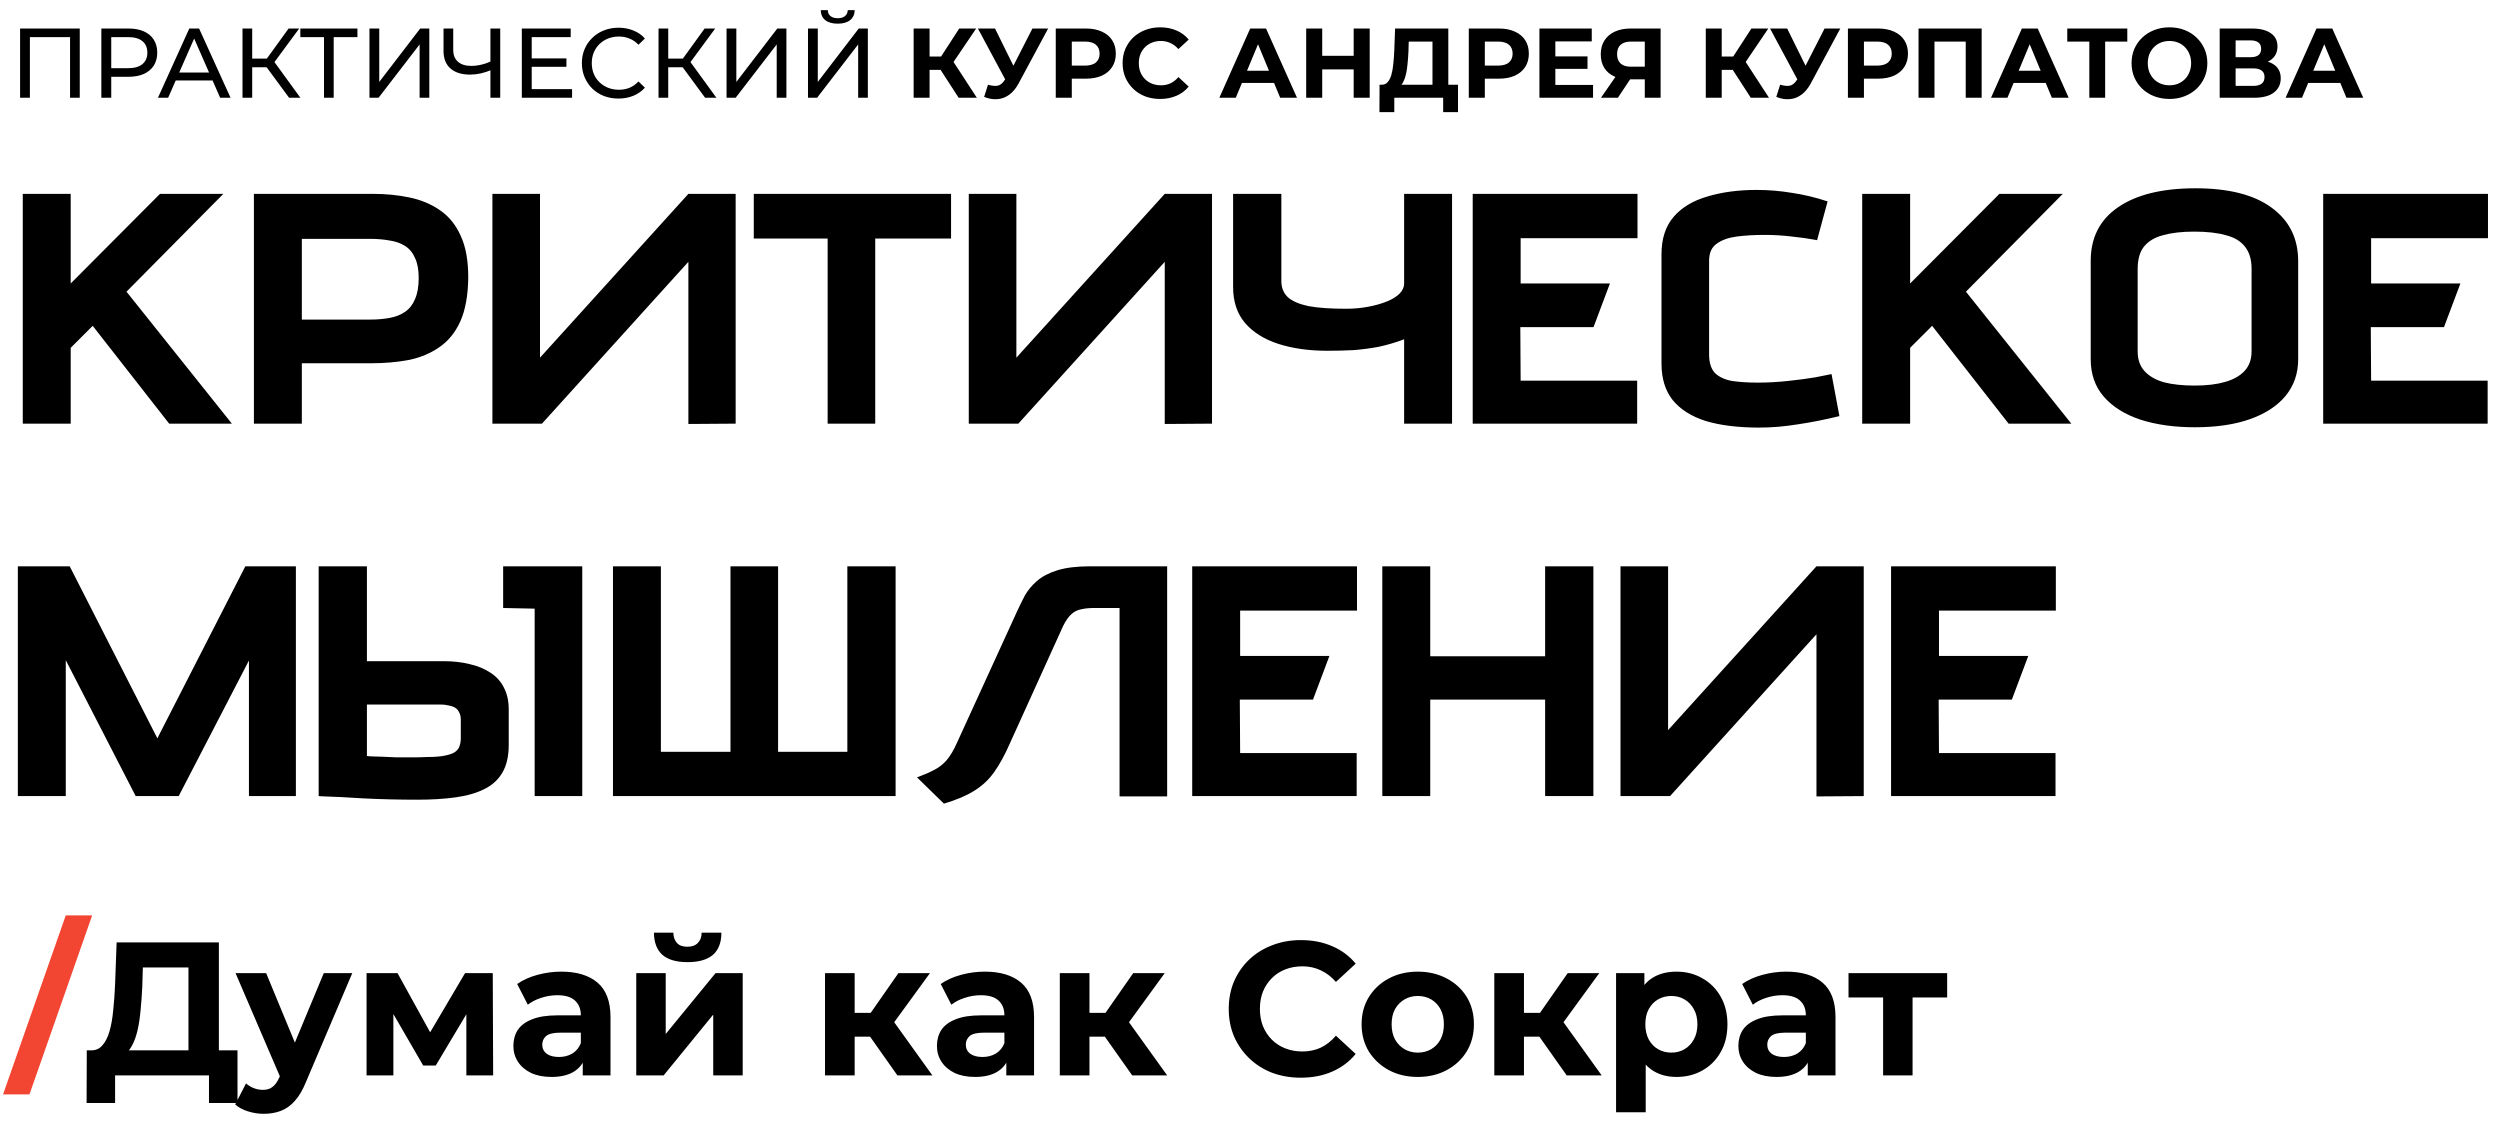
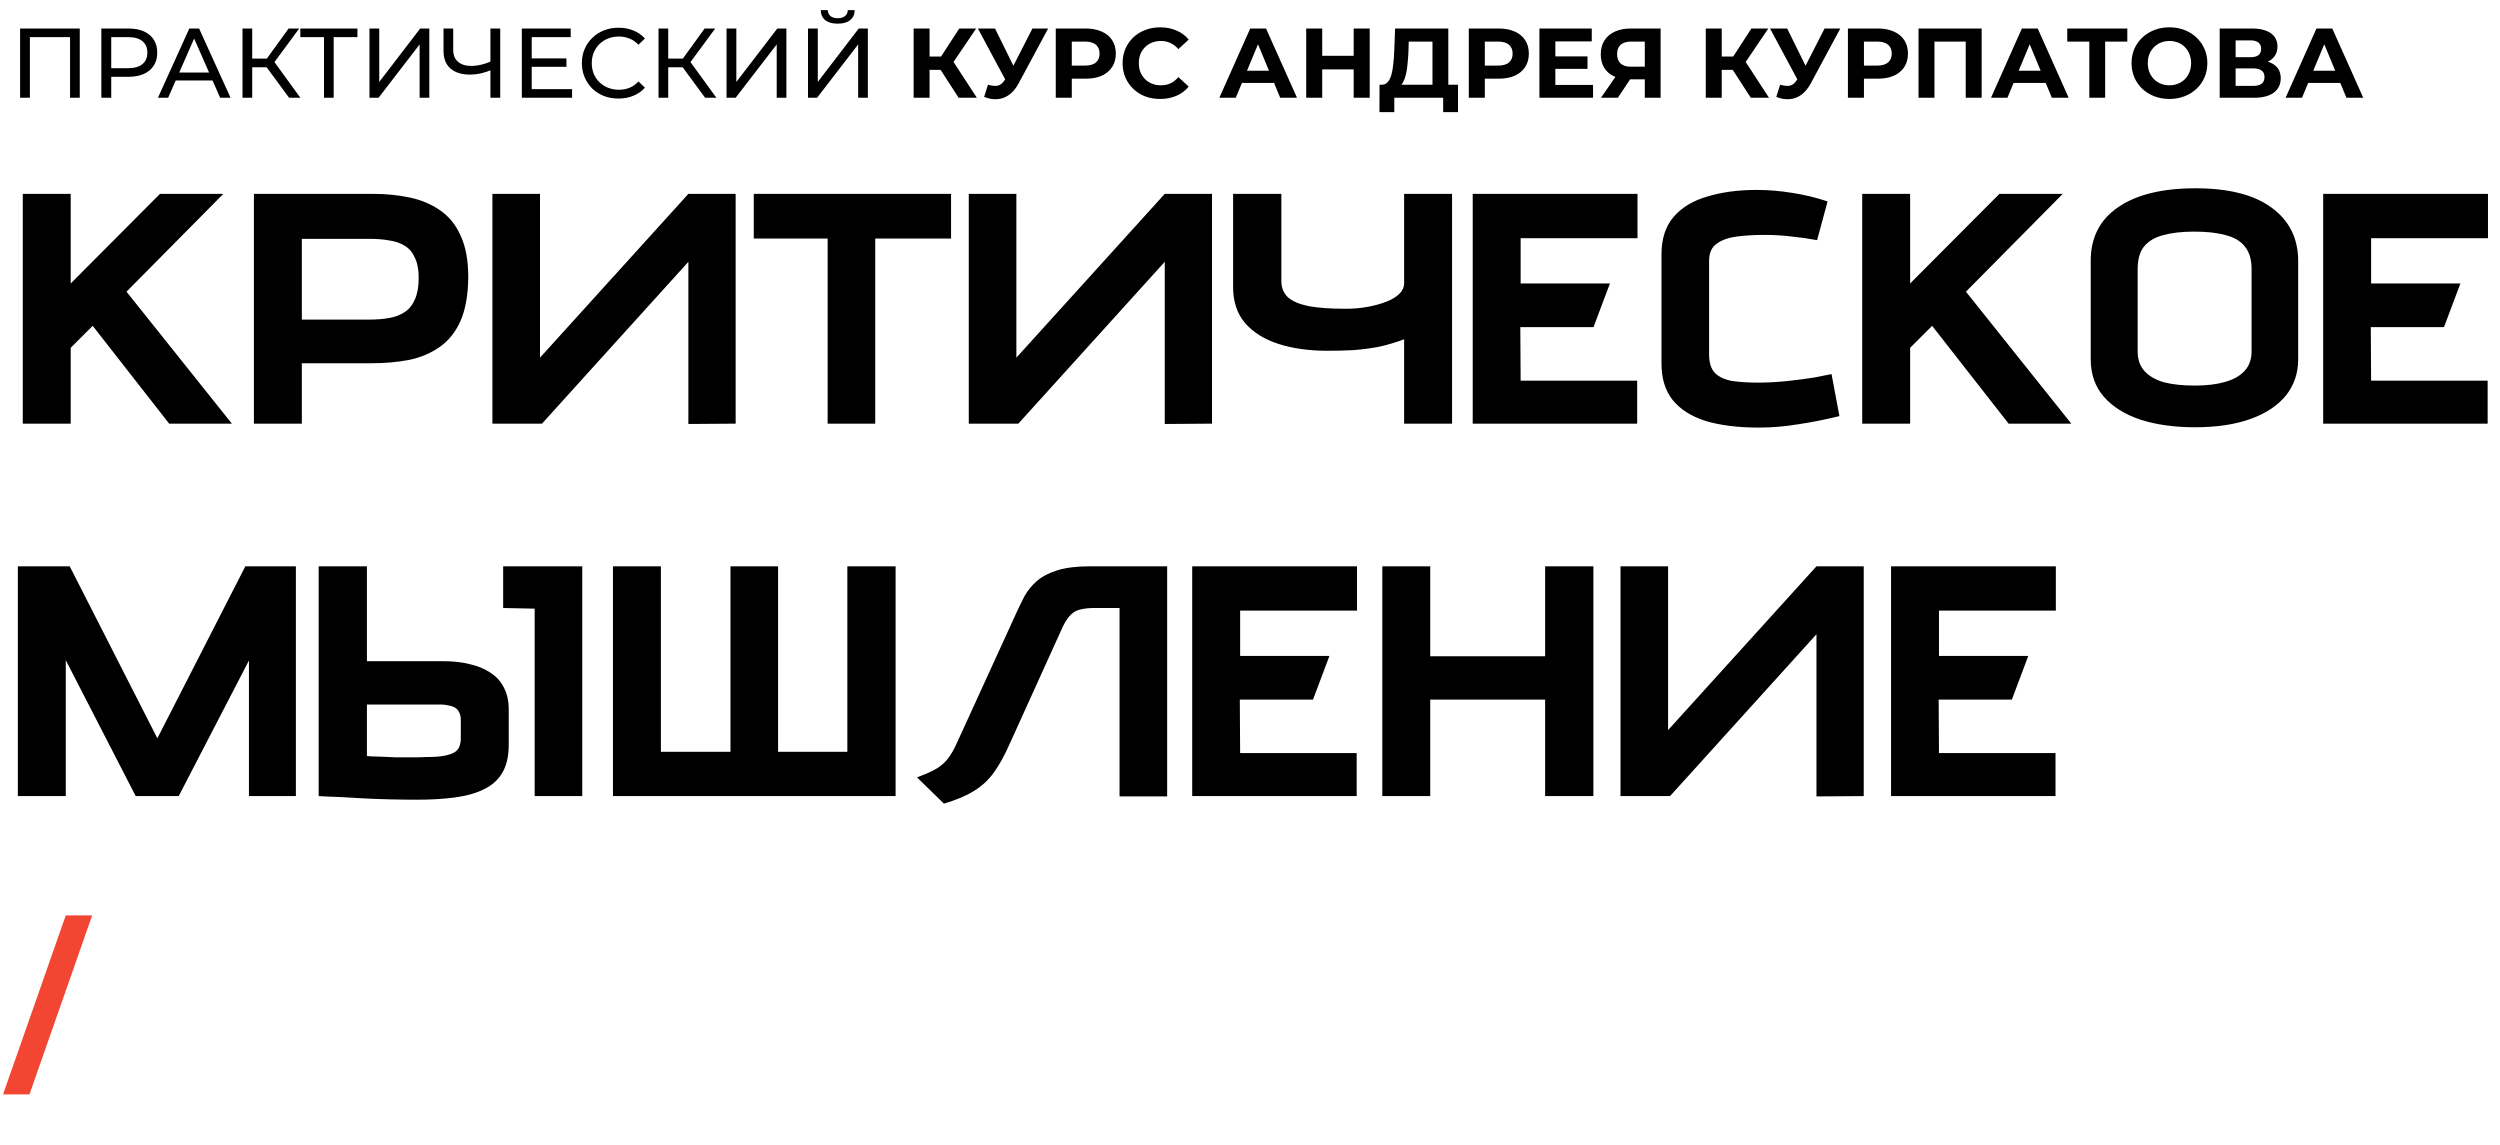
<svg xmlns="http://www.w3.org/2000/svg" width="537" height="246" viewBox="0 0 537 246" fill="none">
  <path d="M4.316 21V6.124H17.131V21H15.048V7.421L15.558 7.973H5.889L6.42 7.421V21H4.316ZM21.77 21V6.124H27.571C28.875 6.124 29.987 6.33 30.908 6.741C31.828 7.151 32.537 7.746 33.033 8.526C33.529 9.305 33.776 10.233 33.776 11.309C33.776 12.386 33.529 13.314 33.033 14.093C32.537 14.858 31.828 15.454 30.908 15.879C29.987 16.289 28.875 16.495 27.571 16.495H22.939L23.895 15.496V21H21.77ZM23.895 15.709L22.939 14.646H27.508C28.867 14.646 29.895 14.355 30.589 13.775C31.297 13.194 31.651 12.372 31.651 11.309C31.651 10.247 31.297 9.425 30.589 8.844C29.895 8.264 28.867 7.973 27.508 7.973H22.939L23.895 6.911V15.709ZM33.924 21L40.661 6.124H42.765L49.522 21H47.291L41.277 7.314H42.127L36.113 21H33.924ZM36.793 17.281L37.367 15.581H45.74L46.356 17.281H36.793ZM62.099 21L56.701 13.668L58.423 12.606L64.522 21H62.099ZM52.09 21V6.124H54.172V21H52.09ZM53.535 14.455V12.585H58.359V14.455H53.535ZM58.614 13.796L56.659 13.498L61.993 6.124H64.267L58.614 13.796ZM69.594 21V7.421L70.125 7.973H64.515V6.124H76.776V7.973H71.166L71.676 7.421V21H69.594ZM79.359 21V6.124H81.463V17.6L90.261 6.124H92.216V21H90.134V9.546L81.314 21H79.359ZM105.705 14.965C104.869 15.319 104.054 15.588 103.261 15.772C102.481 15.942 101.723 16.027 100.987 16.027C99.173 16.027 97.764 15.588 96.758 14.71C95.766 13.831 95.27 12.578 95.27 10.948V6.124H97.353V10.714C97.353 11.819 97.693 12.67 98.373 13.265C99.053 13.86 100.002 14.157 101.221 14.157C101.943 14.157 102.68 14.065 103.431 13.881C104.196 13.697 104.939 13.428 105.662 13.073L105.705 14.965ZM105.343 21V6.124H107.447V21H105.343ZM114.021 12.542H121.671V14.348H114.021V12.542ZM114.212 19.151H122.882V21H112.087V6.124H122.585V7.973H114.212V19.151ZM132.85 21.17C131.717 21.17 130.669 20.986 129.705 20.617C128.756 20.235 127.927 19.704 127.219 19.024C126.525 18.329 125.979 17.522 125.583 16.601C125.186 15.68 124.988 14.667 124.988 13.562C124.988 12.457 125.186 11.444 125.583 10.523C125.979 9.602 126.532 8.802 127.24 8.122C127.949 7.428 128.777 6.896 129.727 6.528C130.69 6.145 131.738 5.954 132.872 5.954C134.019 5.954 135.075 6.153 136.038 6.549C137.016 6.932 137.845 7.506 138.525 8.271L137.143 9.609C136.577 9.014 135.939 8.575 135.231 8.292C134.522 7.994 133.764 7.846 132.957 7.846C132.121 7.846 131.342 7.987 130.619 8.271C129.911 8.554 129.294 8.951 128.77 9.461C128.246 9.971 127.835 10.58 127.538 11.288C127.254 11.982 127.113 12.74 127.113 13.562C127.113 14.384 127.254 15.149 127.538 15.857C127.835 16.551 128.246 17.154 128.77 17.664C129.294 18.174 129.911 18.57 130.619 18.854C131.342 19.137 132.121 19.279 132.957 19.279C133.764 19.279 134.522 19.137 135.231 18.854C135.939 18.556 136.577 18.103 137.143 17.494L138.525 18.832C137.845 19.597 137.016 20.178 136.038 20.575C135.075 20.972 134.012 21.17 132.85 21.17ZM151.462 21L146.064 13.668L147.785 12.606L153.884 21H151.462ZM141.452 21V6.124H143.535V21H141.452ZM142.897 14.455V12.585H147.721V14.455H142.897ZM147.976 13.796L146.021 13.498L151.355 6.124H153.629L147.976 13.796ZM156.063 21V6.124H158.166V17.6L166.964 6.124H168.919V21H166.837V9.546L158.018 21H156.063ZM173.557 21V6.124H175.661V17.6L184.459 6.124H186.414V21H184.332V9.546L175.512 21H173.557ZM179.954 5.083C178.792 5.083 177.893 4.828 177.255 4.318C176.632 3.808 176.313 3.092 176.299 2.172H177.808C177.822 2.724 178.02 3.156 178.403 3.468C178.785 3.765 179.302 3.914 179.954 3.914C180.591 3.914 181.101 3.765 181.484 3.468C181.881 3.156 182.086 2.724 182.1 2.172H183.588C183.574 3.092 183.248 3.808 182.61 4.318C181.987 4.828 181.101 5.083 179.954 5.083ZM205.918 21L201.286 13.838L204.07 12.159L209.829 21H205.918ZM196.249 21V6.124H199.671V21H196.249ZM198.672 15.007V12.138H203.857V15.007H198.672ZM204.388 13.945L201.222 13.562L206.046 6.124H209.68L204.388 13.945ZM212.221 18.195C213.043 18.436 213.73 18.506 214.283 18.407C214.849 18.294 215.352 17.897 215.791 17.217L216.514 16.134L216.833 15.772L221.763 6.124H225.142L218.809 17.897C218.242 18.96 217.569 19.774 216.79 20.341C216.025 20.908 215.182 21.227 214.261 21.297C213.34 21.383 212.384 21.22 211.392 20.809L212.221 18.195ZM216.769 18.641L210.054 6.124H213.73L218.66 16.112L216.769 18.641ZM226.778 21V6.124H233.217C234.549 6.124 235.696 6.344 236.66 6.783C237.623 7.208 238.367 7.824 238.891 8.632C239.415 9.439 239.677 10.403 239.677 11.522C239.677 12.627 239.415 13.583 238.891 14.391C238.367 15.198 237.623 15.822 236.66 16.261C235.696 16.686 234.549 16.898 233.217 16.898H228.69L230.221 15.347V21H226.778ZM230.221 15.73L228.69 14.093H233.026C234.088 14.093 234.882 13.867 235.406 13.413C235.93 12.96 236.192 12.33 236.192 11.522C236.192 10.7 235.93 10.063 235.406 9.609C234.882 9.156 234.088 8.929 233.026 8.929H228.69L230.221 7.293V15.73ZM249.19 21.255C248.042 21.255 246.973 21.071 245.981 20.703C245.004 20.32 244.153 19.782 243.431 19.087C242.708 18.393 242.142 17.579 241.731 16.643C241.334 15.709 241.136 14.681 241.136 13.562C241.136 12.443 241.334 11.416 241.731 10.481C242.142 9.546 242.708 8.731 243.431 8.037C244.168 7.343 245.025 6.811 246.002 6.443C246.98 6.06 248.05 5.869 249.211 5.869C250.5 5.869 251.662 6.096 252.696 6.549C253.745 6.988 254.623 7.64 255.332 8.504L253.121 10.544C252.611 9.964 252.045 9.531 251.421 9.248C250.798 8.951 250.118 8.802 249.381 8.802C248.687 8.802 248.05 8.915 247.469 9.142C246.888 9.369 246.385 9.694 245.96 10.119C245.535 10.544 245.202 11.047 244.961 11.628C244.734 12.209 244.621 12.854 244.621 13.562C244.621 14.271 244.734 14.915 244.961 15.496C245.202 16.077 245.535 16.58 245.96 17.005C246.385 17.43 246.888 17.756 247.469 17.982C248.05 18.209 248.687 18.322 249.381 18.322C250.118 18.322 250.798 18.181 251.421 17.897C252.045 17.6 252.611 17.154 253.121 16.558L255.332 18.599C254.623 19.463 253.745 20.122 252.696 20.575C251.662 21.028 250.493 21.255 249.19 21.255ZM261.915 21L268.545 6.124H271.945L278.597 21H274.984L269.544 7.867H270.904L265.443 21H261.915ZM265.23 17.812L266.144 15.198H273.794L274.729 17.812H265.23ZM290.77 6.124H294.213V21H290.77V6.124ZM284.012 21H280.57V6.124H284.012V21ZM291.025 14.901H283.757V11.989H291.025V14.901ZM307.697 19.47V8.929H302.596L302.533 11.097C302.49 12.018 302.426 12.889 302.341 13.711C302.271 14.533 302.157 15.284 302.001 15.963C301.846 16.629 301.64 17.196 301.385 17.664C301.144 18.131 300.84 18.464 300.471 18.662L296.795 18.195C297.305 18.209 297.723 18.032 298.049 17.664C298.389 17.295 298.658 16.778 298.856 16.112C299.055 15.432 299.196 14.639 299.281 13.732C299.38 12.825 299.451 11.841 299.494 10.778L299.664 6.124H311.097V19.47H307.697ZM296.306 24.081L296.327 18.195H313.18V24.081H309.992V21H299.494V24.081H296.306ZM315.497 21V6.124H321.936C323.268 6.124 324.415 6.344 325.379 6.783C326.342 7.208 327.086 7.824 327.61 8.632C328.134 9.439 328.396 10.403 328.396 11.522C328.396 12.627 328.134 13.583 327.61 14.391C327.086 15.198 326.342 15.822 325.379 16.261C324.415 16.686 323.268 16.898 321.936 16.898H317.41L318.94 15.347V21H315.497ZM318.94 15.73L317.41 14.093H321.745C322.807 14.093 323.601 13.867 324.125 13.413C324.649 12.96 324.911 12.33 324.911 11.522C324.911 10.7 324.649 10.063 324.125 9.609C323.601 9.156 322.807 8.929 321.745 8.929H317.41L318.94 7.293V15.73ZM333.834 12.117H340.996V14.795H333.834V12.117ZM334.089 18.237H342.186V21H330.668V6.124H341.909V8.887H334.089V18.237ZM353.3 21V16.303L354.15 17.047H350.07C348.781 17.047 347.669 16.835 346.734 16.41C345.799 15.985 345.083 15.368 344.587 14.561C344.091 13.753 343.844 12.79 343.844 11.671C343.844 10.509 344.106 9.517 344.63 8.696C345.168 7.86 345.919 7.222 346.882 6.783C347.846 6.344 348.979 6.124 350.283 6.124H356.7V21H353.3ZM343.886 21L347.584 15.666H351.069L347.52 21H343.886ZM353.3 15.198V8.037L354.15 8.929H350.368C349.39 8.929 348.639 9.156 348.115 9.609C347.605 10.063 347.35 10.736 347.35 11.628C347.35 12.492 347.598 13.158 348.094 13.626C348.59 14.093 349.319 14.327 350.283 14.327H354.15L353.3 15.198ZM376.072 21L371.44 13.838L374.224 12.159L379.983 21H376.072ZM366.403 21V6.124H369.825V21H366.403ZM368.826 15.007V12.138H374.011V15.007H368.826ZM374.542 13.945L371.376 13.562L376.2 6.124H379.834L374.542 13.945ZM382.375 18.195C383.197 18.436 383.884 18.506 384.437 18.407C385.003 18.294 385.506 17.897 385.945 17.217L386.668 16.134L386.987 15.772L391.917 6.124H395.296L388.963 17.897C388.396 18.96 387.723 19.774 386.944 20.341C386.179 20.908 385.336 21.227 384.415 21.297C383.494 21.383 382.538 21.22 381.546 20.809L382.375 18.195ZM386.923 18.641L380.208 6.124H383.884L388.814 16.112L386.923 18.641ZM396.932 21V6.124H403.371C404.703 6.124 405.85 6.344 406.814 6.783C407.777 7.208 408.521 7.824 409.045 8.632C409.569 9.439 409.831 10.403 409.831 11.522C409.831 12.627 409.569 13.583 409.045 14.391C408.521 15.198 407.777 15.822 406.814 16.261C405.85 16.686 404.703 16.898 403.371 16.898H398.845L400.375 15.347V21H396.932ZM400.375 15.73L398.845 14.093H403.18C404.242 14.093 405.036 13.867 405.56 13.413C406.084 12.96 406.346 12.33 406.346 11.522C406.346 10.7 406.084 10.063 405.56 9.609C405.036 9.156 404.242 8.929 403.18 8.929H398.845L400.375 7.293V15.73ZM412.102 21V6.124H425.661V21H422.239V8.143L423.025 8.929H414.738L415.524 8.143V21H412.102ZM427.669 21L434.3 6.124H437.7L444.351 21H440.739L435.298 7.867H436.659L431.197 21H427.669ZM430.985 17.812L431.898 15.198H439.549L440.484 17.812H430.985ZM448.786 21V8.143L449.572 8.929H444.047V6.124H456.946V8.929H451.421L452.186 8.143V21H448.786ZM466.02 21.255C464.844 21.255 463.753 21.064 462.747 20.681C461.755 20.299 460.891 19.76 460.154 19.066C459.432 18.372 458.865 17.557 458.454 16.622C458.058 15.687 457.859 14.667 457.859 13.562C457.859 12.457 458.058 11.437 458.454 10.502C458.865 9.567 459.439 8.752 460.176 8.058C460.912 7.364 461.776 6.826 462.768 6.443C463.76 6.06 464.837 5.869 465.998 5.869C467.174 5.869 468.251 6.06 469.229 6.443C470.22 6.826 471.077 7.364 471.8 8.058C472.537 8.752 473.11 9.567 473.521 10.502C473.932 11.423 474.138 12.443 474.138 13.562C474.138 14.667 473.932 15.694 473.521 16.643C473.11 17.579 472.537 18.393 471.8 19.087C471.077 19.767 470.22 20.299 469.229 20.681C468.251 21.064 467.181 21.255 466.02 21.255ZM465.998 18.322C466.664 18.322 467.273 18.209 467.826 17.982C468.393 17.756 468.888 17.43 469.314 17.005C469.739 16.58 470.064 16.077 470.291 15.496C470.532 14.915 470.652 14.271 470.652 13.562C470.652 12.854 470.532 12.209 470.291 11.628C470.064 11.047 469.739 10.544 469.314 10.119C468.903 9.694 468.414 9.369 467.847 9.142C467.28 8.915 466.664 8.802 465.998 8.802C465.332 8.802 464.716 8.915 464.15 9.142C463.597 9.369 463.108 9.694 462.683 10.119C462.258 10.544 461.925 11.047 461.684 11.628C461.458 12.209 461.344 12.854 461.344 13.562C461.344 14.256 461.458 14.901 461.684 15.496C461.925 16.077 462.251 16.58 462.662 17.005C463.087 17.43 463.583 17.756 464.15 17.982C464.716 18.209 465.332 18.322 465.998 18.322ZM476.79 21V6.124H483.717C485.446 6.124 486.792 6.457 487.755 7.123C488.719 7.789 489.2 8.738 489.2 9.971C489.2 11.189 488.747 12.138 487.84 12.818C486.933 13.484 485.729 13.817 484.227 13.817L484.631 12.925C486.303 12.925 487.599 13.258 488.52 13.923C489.441 14.589 489.902 15.553 489.902 16.814C489.902 18.117 489.406 19.144 488.414 19.895C487.436 20.632 486.006 21 484.121 21H476.79ZM480.211 18.45H483.994C484.787 18.45 485.389 18.294 485.8 17.982C486.211 17.671 486.416 17.189 486.416 16.537C486.416 15.914 486.211 15.454 485.8 15.156C485.389 14.844 484.787 14.688 483.994 14.688H480.211V18.45ZM480.211 12.287H483.42C484.171 12.287 484.738 12.138 485.12 11.841C485.503 11.529 485.694 11.076 485.694 10.481C485.694 9.886 485.503 9.439 485.12 9.142C484.738 8.83 484.171 8.674 483.42 8.674H480.211V12.287ZM490.945 21L497.576 6.124H500.976L507.627 21H504.015L498.574 7.867H499.935L494.473 21H490.945ZM494.26 17.812L495.174 15.198H502.825L503.76 17.812H494.26Z" fill="black" />
  <path d="M15.186 60.892L34.365 41.642H47.973L27.172 62.654L49.807 91H36.339L19.91 69.988L15.186 74.712V91H4.891V41.642H15.186V60.892ZM80.135 41.642C82.909 41.642 85.518 41.901 87.962 42.418C90.453 42.935 92.639 43.852 94.519 45.168C96.447 46.484 97.928 48.317 98.962 50.668C100.043 52.971 100.583 55.956 100.583 59.623C100.536 63.43 99.972 66.556 98.891 69.001C97.81 71.398 96.306 73.255 94.379 74.571C92.498 75.887 90.312 76.804 87.821 77.321C85.329 77.791 82.65 78.026 79.783 78.026H64.834V91H54.54V41.642H80.135ZM64.834 68.648H79.36C80.958 68.648 82.392 68.53 83.661 68.295C84.977 68.06 86.105 67.614 87.045 66.956C87.986 66.298 88.691 65.381 89.161 64.206C89.678 63.031 89.936 61.526 89.936 59.693C89.936 57.954 89.678 56.544 89.161 55.462C88.691 54.334 87.986 53.465 87.045 52.853C86.105 52.242 84.977 51.843 83.661 51.655C82.392 51.42 80.958 51.302 79.36 51.302H64.834V68.648ZM105.769 41.642H115.993V76.827L147.864 41.642H158.018V91L147.864 91.07V56.238L116.416 91H105.769V41.642ZM188 51.232V91H177.776V51.232H161.911V41.642H204.288V51.232H188ZM208.093 41.642H218.317V76.827L250.188 41.642H260.341V91L250.188 91.07V56.238L218.74 91H208.093V41.642ZM311.901 41.642V91H301.606V72.879C299.726 73.584 297.892 74.124 296.106 74.5C294.32 74.829 292.534 75.064 290.747 75.206C288.961 75.299 287.104 75.347 285.177 75.347C281.181 75.347 277.656 74.853 274.6 73.866C271.545 72.879 269.147 71.374 267.408 69.353C265.716 67.332 264.87 64.77 264.87 61.667V41.642H275.235V60.398C275.235 61.808 275.705 62.96 276.645 63.853C277.585 64.699 279.066 65.334 281.087 65.757C283.156 66.133 285.811 66.321 289.055 66.321C290.747 66.321 292.345 66.18 293.85 65.898C295.354 65.616 296.694 65.24 297.869 64.77C299.044 64.3 299.961 63.736 300.619 63.078C301.277 62.419 301.606 61.691 301.606 60.892V41.642H311.901ZM316.338 91V41.642H351.735V51.161H326.633V60.892H345.812L342.286 70.27H326.563L326.633 81.763H351.664V91H316.338ZM390.312 51.584C388.573 51.255 386.763 50.997 384.882 50.809C383.002 50.574 381.028 50.456 378.96 50.456C376.844 50.456 374.87 50.574 373.037 50.809C371.25 51.044 369.817 51.561 368.735 52.36C367.654 53.112 367.114 54.334 367.114 56.026V76.122C367.114 77.908 367.537 79.248 368.383 80.141C369.276 80.987 370.498 81.552 372.049 81.834C373.648 82.069 375.504 82.186 377.62 82.186C379.688 82.186 381.827 82.069 384.036 81.834C386.246 81.599 388.196 81.34 389.889 81.058C391.628 80.729 392.803 80.494 393.414 80.353L395.107 89.378C392.051 90.13 389.09 90.718 386.222 91.141C383.355 91.611 380.558 91.846 377.831 91.846C373.366 91.846 369.558 91.376 366.409 90.436C363.306 89.449 360.932 87.945 359.287 85.923C357.689 83.902 356.889 81.293 356.889 78.096V54.616C356.889 51.279 357.759 48.599 359.498 46.578C361.238 44.557 363.659 43.099 366.761 42.206C369.864 41.266 373.389 40.796 377.338 40.796C379.876 40.796 382.415 41.008 384.953 41.431C387.491 41.807 390.03 42.418 392.568 43.264L390.312 51.584ZM410.296 60.892L429.475 41.642H443.084L422.283 62.654L444.917 91H431.45L415.02 69.988L410.296 74.712V91H400.002V41.642H410.296V60.892ZM449.086 56.026C449.086 51.044 451.037 47.212 454.939 44.533C458.887 41.807 464.434 40.444 471.579 40.444C478.724 40.444 484.177 41.83 487.938 44.604C491.745 47.377 493.649 51.208 493.649 56.097V77.18C493.649 80.188 492.756 82.797 490.97 85.007C489.184 87.169 486.645 88.838 483.355 90.013C480.064 91.188 476.092 91.776 471.438 91.776C467.067 91.776 463.188 91.235 459.804 90.154C456.419 89.026 453.787 87.38 451.907 85.218C450.026 83.056 449.086 80.376 449.086 77.18V56.026ZM459.169 75.487C459.169 77.227 459.663 78.637 460.65 79.718C461.637 80.799 463.024 81.599 464.81 82.116C466.643 82.586 468.853 82.821 471.438 82.821C473.977 82.821 476.139 82.562 477.925 82.045C479.759 81.528 481.169 80.729 482.156 79.648C483.143 78.567 483.637 77.18 483.637 75.487V57.719C483.637 55.744 483.167 54.17 482.226 52.995C481.333 51.819 479.97 50.997 478.137 50.527C476.35 50.01 474.071 49.751 471.297 49.751C468.665 49.751 466.432 50.01 464.599 50.527C462.812 50.997 461.449 51.819 460.509 52.995C459.616 54.123 459.169 55.721 459.169 57.789V75.487ZM499.02 91V41.642H534.417V51.161H509.315V60.892H528.494L524.968 70.27H509.244L509.315 81.763H534.346V91H499.02Z" fill="black" />
  <path d="M14.974 121.642L33.801 158.59L52.698 121.642H63.556V171H53.473V141.879L38.384 171H29.147L14.128 141.808V171H3.833V121.642H14.974ZM108.076 130.597V121.642H125.07V171H114.845V130.738L108.076 130.597ZM95.243 142.02C97.312 142.02 99.192 142.231 100.884 142.654C102.577 143.031 104.057 143.642 105.326 144.488C106.596 145.287 107.559 146.345 108.217 147.661C108.923 148.977 109.275 150.552 109.275 152.385V160C109.275 162.398 108.829 164.372 107.935 165.923C107.042 167.474 105.726 168.673 103.987 169.519C102.294 170.365 100.226 170.953 97.782 171.282C95.384 171.611 92.658 171.776 89.603 171.776C87.722 171.776 85.795 171.752 83.82 171.705C81.846 171.658 79.942 171.588 78.109 171.494C76.323 171.4 74.701 171.306 73.244 171.212C71.787 171.165 70.611 171.118 69.718 171.071C68.872 171.024 68.449 171 68.449 171V121.642H78.814V142.02H95.243ZM98.98 158.59V154.571C98.98 153.96 98.863 153.443 98.628 153.02C98.44 152.597 98.158 152.268 97.782 152.032C97.406 151.797 96.936 151.633 96.371 151.539C95.854 151.398 95.267 151.327 94.609 151.327H78.814V162.398C78.767 162.398 79.049 162.421 79.66 162.468C80.272 162.468 81.047 162.492 81.987 162.539C82.974 162.586 84.032 162.633 85.16 162.68C86.335 162.68 87.487 162.68 88.615 162.68C89.79 162.68 90.801 162.656 91.647 162.609C93.246 162.609 94.515 162.515 95.455 162.327C96.442 162.139 97.194 161.881 97.711 161.551C98.228 161.175 98.557 160.752 98.698 160.282C98.886 159.765 98.98 159.201 98.98 158.59ZM182.01 121.642H192.375V171H131.665V121.642H141.959V161.481H156.908V121.642H167.132V161.481H182.01V121.642ZM234.134 121.642H250.705V171.071H240.48V130.597H234.981C233.946 130.597 233.03 130.691 232.231 130.879C231.432 131.02 230.726 131.373 230.115 131.937C229.504 132.501 228.917 133.347 228.353 134.475L217 159.507C215.872 162.092 214.72 164.207 213.545 165.853C212.37 167.498 210.936 168.838 209.244 169.872C207.599 170.906 205.436 171.823 202.757 172.622L196.975 166.981C198.385 166.464 199.584 165.947 200.571 165.43C201.605 164.913 202.522 164.207 203.321 163.314C204.12 162.374 204.872 161.105 205.577 159.507L218.41 131.443C218.928 130.315 219.492 129.163 220.103 127.988C220.761 126.813 221.63 125.755 222.712 124.815C223.84 123.828 225.321 123.052 227.154 122.488C228.987 121.924 231.314 121.642 234.134 121.642ZM256.087 171V121.642H291.484V131.161H266.382V140.892H285.561L282.035 150.27H266.311L266.382 161.763H291.413V171H256.087ZM331.894 140.962V121.642H342.259V171H331.894V150.27H307.215V171H296.92V121.642H307.215V140.962H331.894ZM348.082 121.642H358.306V156.827L390.177 121.642H400.331V171L390.177 171.071V136.238L358.729 171H348.082V121.642ZM406.199 171V121.642H441.595V131.161H416.493V140.892H435.673L432.147 150.27H416.423L416.493 161.763H441.525V171H406.199Z" fill="black" />
  <path d="M0.653 235.083L14.125 196.625H19.8L6.327 235.083H0.653Z" fill="#F24632" />
-   <path d="M40.482 228.061V207.811H30.684L30.561 211.976C30.48 213.745 30.357 215.418 30.194 216.997C30.058 218.576 29.84 220.018 29.541 221.324C29.241 222.604 28.847 223.692 28.357 224.59C27.894 225.489 27.309 226.128 26.601 226.509L19.538 225.611C20.518 225.638 21.321 225.298 21.947 224.59C22.6 223.883 23.117 222.889 23.499 221.61C23.88 220.304 24.152 218.78 24.315 217.038C24.506 215.296 24.642 213.404 24.723 211.363L25.05 202.422H47.014V228.061H40.482ZM18.6 236.92L18.64 225.611H51.015V236.92H44.891V231H24.723V236.92H18.6ZM56.642 239.247C55.498 239.247 54.369 239.07 53.253 238.716C52.137 238.362 51.225 237.872 50.518 237.246L52.845 232.715C53.335 233.15 53.893 233.49 54.519 233.735C55.172 233.98 55.811 234.103 56.437 234.103C57.336 234.103 58.043 233.885 58.56 233.45C59.105 233.041 59.594 232.347 60.03 231.367L61.173 228.673L61.663 227.979L69.542 209.036H75.666L65.746 232.347C65.038 234.116 64.221 235.504 63.296 236.511C62.398 237.518 61.391 238.226 60.275 238.634C59.186 239.043 57.975 239.247 56.642 239.247ZM60.397 231.857L50.599 209.036H57.172L64.766 227.407L60.397 231.857ZM78.738 231V209.036H85.393L93.68 224.06H91.027L99.886 209.036H105.846L105.928 231H100.172V215.568L101.151 216.221L93.599 228.877H90.904L83.311 215.772L84.495 215.486V231H78.738ZM125.174 231V226.713L124.766 225.774V218.099C124.766 216.738 124.344 215.677 123.5 214.915C122.684 214.153 121.418 213.772 119.704 213.772C118.533 213.772 117.377 213.962 116.233 214.343C115.118 214.697 114.165 215.187 113.376 215.813L111.089 211.363C112.287 210.519 113.729 209.866 115.417 209.404C117.104 208.941 118.819 208.709 120.561 208.709C123.909 208.709 126.508 209.499 128.358 211.077C130.209 212.656 131.135 215.119 131.135 218.467V231H125.174ZM118.479 231.327C116.764 231.327 115.294 231.041 114.07 230.469C112.845 229.871 111.906 229.068 111.253 228.061C110.6 227.054 110.273 225.924 110.273 224.672C110.273 223.366 110.586 222.223 111.212 221.243C111.865 220.263 112.886 219.501 114.274 218.957C115.662 218.385 117.472 218.099 119.704 218.099H125.542V221.814H120.398C118.901 221.814 117.866 222.059 117.295 222.549C116.751 223.039 116.478 223.651 116.478 224.386C116.478 225.203 116.791 225.856 117.417 226.346C118.071 226.809 118.955 227.04 120.071 227.04C121.132 227.04 122.085 226.795 122.929 226.305C123.772 225.788 124.385 225.04 124.766 224.06L125.746 226.999C125.283 228.414 124.439 229.489 123.215 230.224C121.99 230.959 120.411 231.327 118.479 231.327ZM136.667 231V209.036H142.995V222.1L153.691 209.036H159.529V231H153.201V217.936L142.546 231H136.667ZM147.69 206.668C145.295 206.668 143.498 206.151 142.301 205.117C141.103 204.055 140.491 202.463 140.464 200.34H144.628C144.655 201.266 144.914 202.001 145.404 202.545C145.894 203.089 146.642 203.361 147.649 203.361C148.629 203.361 149.377 203.089 149.894 202.545C150.439 202.001 150.711 201.266 150.711 200.34H154.957C154.957 202.463 154.344 204.055 153.12 205.117C151.895 206.151 150.085 206.668 147.69 206.668ZM192.767 231L185.419 220.59L190.604 217.528L200.279 231H192.767ZM177.213 231V209.036H183.582V231H177.213ZM181.704 222.672V217.569H189.379V222.672H181.704ZM191.216 220.753L185.256 220.1L192.972 209.036H199.749L191.216 220.753ZM216.154 231V226.713L215.745 225.774V218.099C215.745 216.738 215.323 215.677 214.48 214.915C213.663 214.153 212.398 213.772 210.683 213.772C209.513 213.772 208.356 213.962 207.213 214.343C206.097 214.697 205.144 215.187 204.355 215.813L202.069 211.363C203.266 210.519 204.709 209.866 206.396 209.404C208.084 208.941 209.798 208.709 211.54 208.709C214.888 208.709 217.487 209.499 219.338 211.077C221.189 212.656 222.114 215.119 222.114 218.467V231H216.154ZM209.458 231.327C207.744 231.327 206.274 231.041 205.049 230.469C203.824 229.871 202.885 229.068 202.232 228.061C201.579 227.054 201.252 225.924 201.252 224.672C201.252 223.366 201.565 222.223 202.191 221.243C202.845 220.263 203.865 219.501 205.253 218.957C206.641 218.385 208.451 218.099 210.683 218.099H216.521V221.814H211.377C209.88 221.814 208.846 222.059 208.274 222.549C207.73 223.039 207.458 223.651 207.458 224.386C207.458 225.203 207.771 225.856 208.397 226.346C209.05 226.809 209.934 227.04 211.05 227.04C212.112 227.04 213.064 226.795 213.908 226.305C214.752 225.788 215.364 225.04 215.745 224.06L216.725 226.999C216.262 228.414 215.419 229.489 214.194 230.224C212.969 230.959 211.391 231.327 209.458 231.327ZM243.201 231L235.852 220.59L241.037 217.528L250.713 231H243.201ZM227.646 231V209.036H234.015V231H227.646ZM232.137 222.672V217.569H239.812V222.672H232.137ZM241.649 220.753L235.689 220.1L243.405 209.036H250.182L241.649 220.753ZM279.405 231.49C277.2 231.49 275.145 231.136 273.24 230.428C271.362 229.694 269.729 228.659 268.341 227.326C266.953 225.992 265.864 224.427 265.075 222.631C264.313 220.835 263.932 218.861 263.932 216.711C263.932 214.561 264.313 212.588 265.075 210.792C265.864 208.995 266.953 207.43 268.341 206.097C269.756 204.763 271.403 203.742 273.281 203.035C275.159 202.3 277.214 201.933 279.446 201.933C281.922 201.933 284.154 202.368 286.141 203.239C288.155 204.083 289.842 205.335 291.203 206.995L286.957 210.914C285.978 209.798 284.889 208.968 283.691 208.424C282.494 207.852 281.187 207.566 279.772 207.566C278.438 207.566 277.214 207.784 276.098 208.22C274.982 208.655 274.016 209.281 273.199 210.098C272.383 210.914 271.743 211.88 271.28 212.996C270.845 214.112 270.627 215.35 270.627 216.711C270.627 218.072 270.845 219.31 271.28 220.426C271.743 221.542 272.383 222.508 273.199 223.325C274.016 224.141 274.982 224.767 276.098 225.203C277.214 225.638 278.438 225.856 279.772 225.856C281.187 225.856 282.494 225.584 283.691 225.04C284.889 224.468 285.978 223.611 286.957 222.468L291.203 226.387C289.842 228.047 288.155 229.313 286.141 230.183C284.154 231.054 281.909 231.49 279.405 231.49ZM304.554 231.327C302.214 231.327 300.131 230.837 298.308 229.857C296.512 228.877 295.083 227.543 294.021 225.856C292.987 224.141 292.47 222.195 292.47 220.018C292.47 217.813 292.987 215.867 294.021 214.18C295.083 212.465 296.512 211.132 298.308 210.179C300.131 209.199 302.214 208.709 304.554 208.709C306.868 208.709 308.936 209.199 310.76 210.179C312.583 211.132 314.012 212.452 315.046 214.139C316.081 215.827 316.598 217.786 316.598 220.018C316.598 222.195 316.081 224.141 315.046 225.856C314.012 227.543 312.583 228.877 310.76 229.857C308.936 230.837 306.868 231.327 304.554 231.327ZM304.554 226.101C305.616 226.101 306.568 225.856 307.412 225.366C308.256 224.876 308.923 224.182 309.412 223.284C309.902 222.359 310.147 221.27 310.147 220.018C310.147 218.739 309.902 217.65 309.412 216.752C308.923 215.854 308.256 215.16 307.412 214.67C306.568 214.18 305.616 213.935 304.554 213.935C303.493 213.935 302.54 214.18 301.696 214.67C300.853 215.16 300.172 215.854 299.655 216.752C299.165 217.65 298.92 218.739 298.92 220.018C298.92 221.27 299.165 222.359 299.655 223.284C300.172 224.182 300.853 224.876 301.696 225.366C302.54 225.856 303.493 226.101 304.554 226.101ZM336.532 231L329.184 220.59L334.369 217.528L344.044 231H336.532ZM320.978 231V209.036H327.347V231H320.978ZM325.469 222.672V217.569H333.144V222.672H325.469ZM334.981 220.753L329.021 220.1L336.737 209.036H343.513L334.981 220.753ZM360.113 231.327C358.262 231.327 356.643 230.918 355.255 230.102C353.867 229.285 352.778 228.047 351.989 226.387C351.227 224.699 350.846 222.576 350.846 220.018C350.846 217.432 351.213 215.31 351.948 213.649C352.683 211.989 353.744 210.751 355.132 209.934C356.52 209.118 358.181 208.709 360.113 208.709C362.182 208.709 364.032 209.186 365.665 210.138C367.325 211.064 368.632 212.37 369.584 214.058C370.564 215.745 371.054 217.732 371.054 220.018C371.054 222.331 370.564 224.332 369.584 226.019C368.632 227.707 367.325 229.013 365.665 229.939C364.032 230.864 362.182 231.327 360.113 231.327ZM347.131 238.92V209.036H353.214V213.527L353.091 220.059L353.499 226.55V238.92H347.131ZM359.011 226.101C360.072 226.101 361.011 225.856 361.828 225.366C362.671 224.876 363.338 224.182 363.828 223.284C364.345 222.359 364.604 221.27 364.604 220.018C364.604 218.739 364.345 217.65 363.828 216.752C363.338 215.854 362.671 215.16 361.828 214.67C361.011 214.18 360.072 213.935 359.011 213.935C357.949 213.935 356.997 214.18 356.153 214.67C355.309 215.16 354.642 215.854 354.153 216.752C353.663 217.65 353.418 218.739 353.418 220.018C353.418 221.27 353.663 222.359 354.153 223.284C354.642 224.182 355.309 224.876 356.153 225.366C356.997 225.856 357.949 226.101 359.011 226.101ZM388.305 231V226.713L387.896 225.774V218.099C387.896 216.738 387.475 215.677 386.631 214.915C385.814 214.153 384.549 213.772 382.834 213.772C381.664 213.772 380.507 213.962 379.364 214.343C378.248 214.697 377.296 215.187 376.506 215.813L374.22 211.363C375.418 210.519 376.86 209.866 378.547 209.404C380.235 208.941 381.95 208.709 383.691 208.709C387.039 208.709 389.638 209.499 391.489 211.077C393.34 212.656 394.265 215.119 394.265 218.467V231H388.305ZM381.609 231.327C379.895 231.327 378.425 231.041 377.2 230.469C375.975 229.871 375.037 229.068 374.383 228.061C373.73 227.054 373.404 225.924 373.404 224.672C373.404 223.366 373.717 222.223 374.342 221.243C374.996 220.263 376.016 219.501 377.404 218.957C378.792 218.385 380.602 218.099 382.834 218.099H388.672V221.814H383.528C382.031 221.814 380.997 222.059 380.425 222.549C379.881 223.039 379.609 223.651 379.609 224.386C379.609 225.203 379.922 225.856 380.548 226.346C381.201 226.809 382.086 227.04 383.202 227.04C384.263 227.04 385.216 226.795 386.059 226.305C386.903 225.788 387.515 225.04 387.896 224.06L388.876 226.999C388.414 228.414 387.57 229.489 386.345 230.224C385.12 230.959 383.542 231.327 381.609 231.327ZM404.492 231V212.792L405.921 214.262H397.062V209.036H418.251V214.262H409.391L410.82 212.792V231H404.492Z" fill="black" />
</svg>